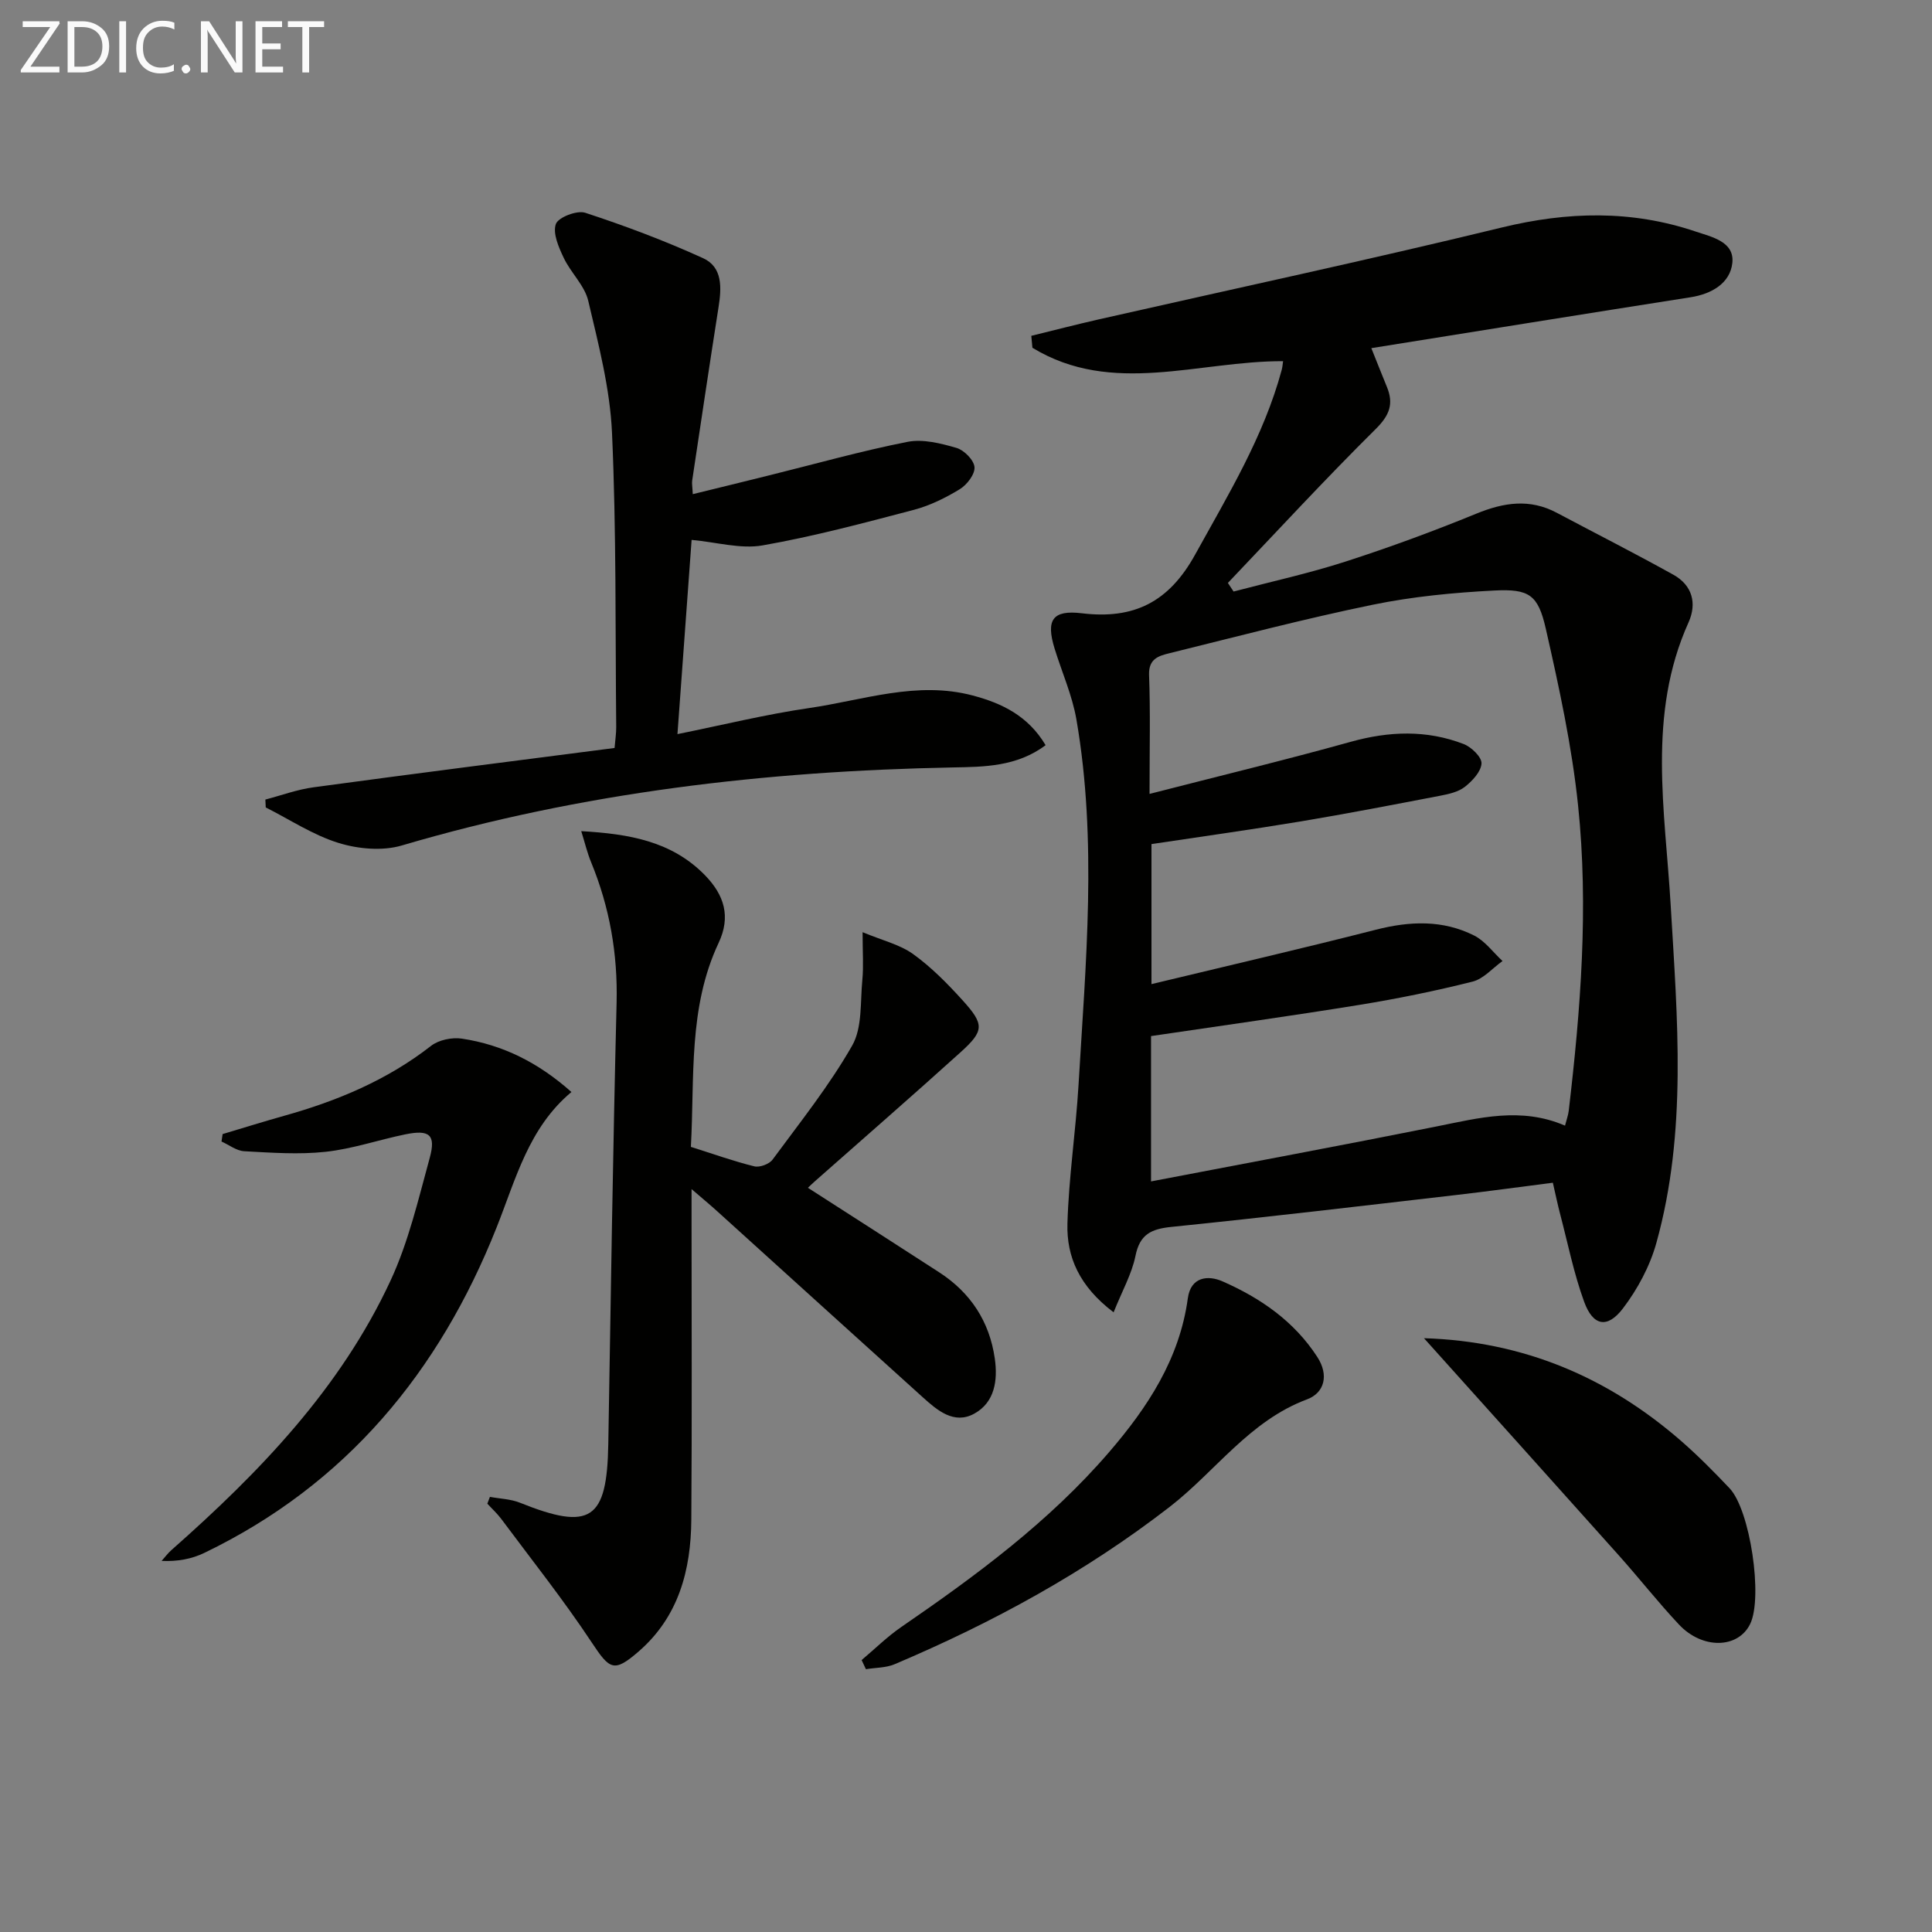
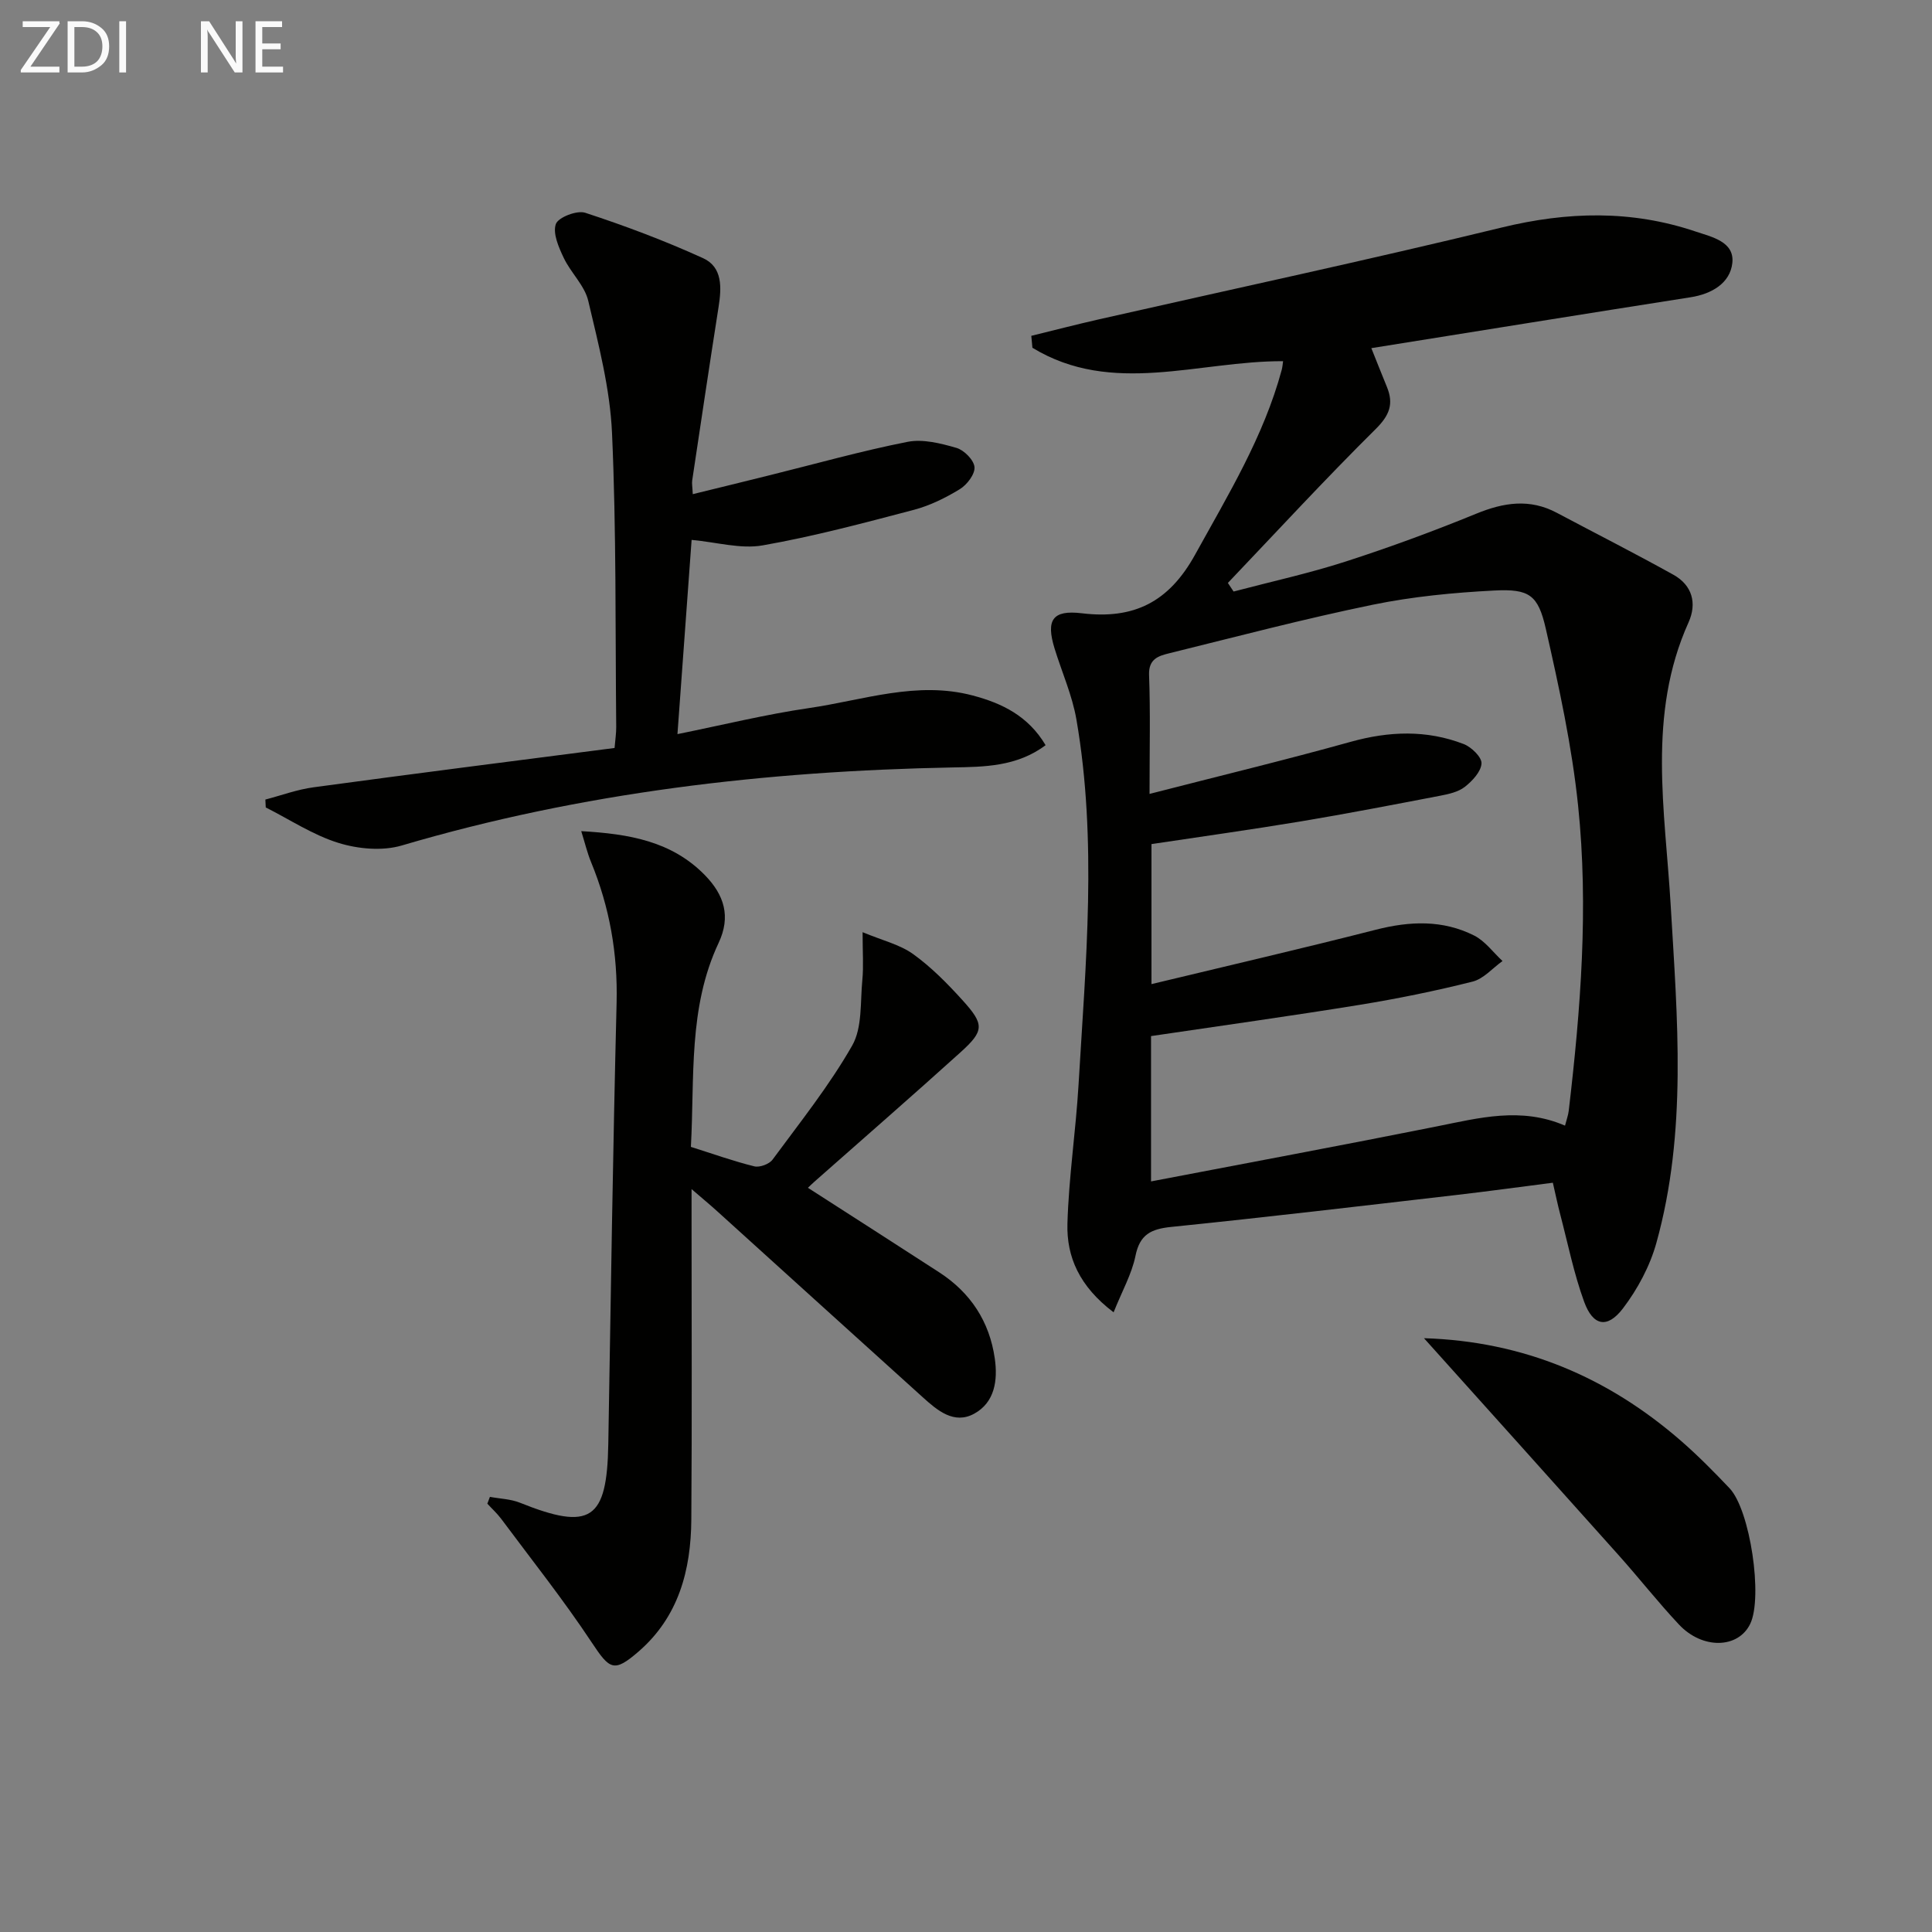
<svg xmlns="http://www.w3.org/2000/svg" enable-background="new 0 0 400 400" viewBox="0 0 400 400">
  <rect x="0" y="0" width="400" height="400" fill="#808080" stroke="none" />
  <path d="m230.56 271.7c-7.1-5.37-9.75-11.49-9.56-18.34.27-9.6 1.73-19.16 2.3-28.75 1.48-25.22 3.91-50.49-.44-75.65-.87-5.02-3.02-9.81-4.53-14.72-1.8-5.88-.43-8 5.64-7.27 10.78 1.3 18.02-2.28 23.47-12.15 6.84-12.39 14.19-24.42 17.92-38.22.16-.59.2-1.22.29-1.82-17.52-.07-35.39 7.28-51.9-2.78-.08-.82-.16-1.65-.23-2.47 4.65-1.14 9.28-2.34 13.94-3.4 27.82-6.31 55.72-12.28 83.43-19.02 13.63-3.32 26.87-3.66 40.15.82 3.36 1.13 8.11 2.09 7.62 6.53-.46 4.14-4.22 6.39-8.62 7.08-21.96 3.44-43.91 6.99-66.12 10.54.93 2.32 2.06 5.19 3.23 8.04 1.43 3.5.55 5.85-2.31 8.69-10.47 10.37-20.46 21.21-30.62 31.88.39.59.79 1.19 1.18 1.78 7.73-2.04 15.57-3.75 23.17-6.2 9.14-2.95 18.19-6.28 27.08-9.92 5.7-2.33 11.06-3.16 16.67-.18 8.04 4.27 16.17 8.39 24.13 12.82 3.91 2.17 4.93 5.9 3.14 9.88-8.6 19.08-4.84 38.97-3.69 58.58 1.38 23.45 3.44 46.87-2.97 69.9-1.34 4.81-3.89 9.57-6.93 13.56-3.22 4.21-6.18 3.63-8.01-1.37-2.15-5.88-3.38-12.1-4.98-18.18-.5-1.92-.91-3.86-1.51-6.49-6.74.86-13.4 1.78-20.07 2.55-19.64 2.27-39.26 4.6-58.93 6.6-4.2.43-6.53 1.56-7.42 6.03-.77 3.74-2.75 7.22-4.52 11.65zm7.44-107.33c14.42-3.71 28.09-7.01 41.63-10.78 7.96-2.22 15.73-2.51 23.42.46 1.6.62 3.76 2.72 3.68 4.02-.1 1.7-1.9 3.62-3.45 4.84-1.36 1.06-3.34 1.5-5.12 1.84-9.59 1.84-19.19 3.7-28.83 5.31-10.29 1.71-20.63 3.15-30.93 4.7v28.99c15.94-3.84 31.26-7.38 46.49-11.27 7.02-1.79 13.83-2.06 20.33 1.22 2.26 1.14 3.92 3.48 5.86 5.27-2.05 1.46-3.91 3.68-6.19 4.26-7.71 1.94-15.52 3.53-23.37 4.81-14.36 2.33-28.78 4.33-43.21 6.47v30.09c20.07-3.85 39.62-7.48 59.11-11.38 8.8-1.76 17.49-4.1 26.6-.17.32-1.25.66-2.15.77-3.08 2.47-21 4.13-42.09 1.94-63.16-1.28-12.32-3.94-24.54-6.69-36.65-1.6-7.03-3.45-8.26-10.65-7.9-8.42.43-16.92 1.25-25.16 2.94-14.12 2.9-28.09 6.58-42.1 10.04-2.16.53-4.34 1.11-4.23 4.46.29 7.65.1 15.31.1 24.67z" fill="#010100" />
  <path d="m101.43 309.91c2.08.39 4.29.44 6.21 1.21 14.62 5.87 18.04 3.6 18.3-12.15.51-30.45.96-60.9 1.72-91.34.25-10.16-1.44-19.8-5.29-29.15-.79-1.92-1.27-3.97-2.03-6.4 9.89.57 18.72 2.06 25.62 9.13 3.99 4.1 5.39 8.55 2.82 14.01-6.32 13.44-4.95 27.87-5.74 42.23 4.63 1.46 8.83 2.97 13.14 4.03 1.1.27 3.08-.46 3.76-1.38 5.7-7.74 11.75-15.31 16.49-23.62 2.13-3.73 1.66-9.01 2.11-13.62.27-2.77.05-5.6.05-9.86 4.13 1.72 7.7 2.55 10.46 4.53 3.74 2.69 7.06 6.06 10.17 9.49 4.62 5.08 4.59 6.38-.37 10.86-9.99 9.03-20.16 17.87-30.25 26.79-.48.42-.93.88-1.33 1.25 9.16 5.89 18.19 11.67 27.18 17.5 6.49 4.21 10.41 10.17 11.51 17.84.65 4.53-.01 9.11-4.28 11.44-4.17 2.27-7.63-.7-10.64-3.42-14.21-12.82-28.38-25.68-42.57-38.52-1.42-1.29-2.9-2.51-5.29-4.57v6.45c0 20.66.1 41.32-.05 61.97-.08 10.46-2.61 20.13-10.94 27.34-5.09 4.4-5.96 3.71-9.66-1.87-5.84-8.82-12.45-17.14-18.78-25.64-.84-1.12-1.9-2.08-2.85-3.12.18-.45.36-.93.53-1.41z" fill="#010100" />
  <path d="m127.24 154.86c.14-1.71.35-3.02.34-4.32-.2-20.31.04-40.64-.87-60.92-.41-9.18-2.8-18.33-4.92-27.34-.75-3.18-3.62-5.81-5.08-8.9-1.04-2.19-2.3-5.06-1.63-6.99.48-1.39 4.37-2.9 6.08-2.34 8.28 2.71 16.47 5.79 24.4 9.4 4.07 1.85 3.84 6.12 3.21 10.12-1.88 11.96-3.66 23.94-5.46 35.92-.09.62.05 1.28.12 2.82 5.54-1.36 10.76-2.63 15.97-3.93 9.49-2.35 18.91-5.01 28.49-6.9 3.19-.63 6.88.31 10.13 1.25 1.58.46 3.61 2.5 3.74 3.98.12 1.46-1.55 3.65-3.03 4.56-2.95 1.8-6.18 3.4-9.5 4.28-10.39 2.73-20.8 5.52-31.36 7.37-4.53.79-9.46-.66-14.68-1.14-.93 12.81-1.91 26.12-2.93 40.21 9.46-1.91 18.28-4.09 27.23-5.39 11.22-1.63 22.32-5.68 33.92-2.6 6.06 1.61 11.45 4.21 15.07 10.28-5.94 4.47-12.78 4.49-19.19 4.61-38.72.74-76.84 5.16-114.11 16.16-4.01 1.18-9.02.73-13.09-.53-5.28-1.63-10.07-4.83-15.07-7.35-.03-.54-.06-1.08-.08-1.63 3.33-.87 6.6-2.09 9.99-2.54 20.68-2.81 41.42-5.44 62.31-8.14z" fill="#010100" />
-   <path d="m46.09 234.8c4.25-1.27 8.48-2.59 12.75-3.79 10.97-3.07 21.31-7.38 30.41-14.48 1.59-1.24 4.36-1.8 6.4-1.49 8.39 1.27 15.76 4.91 22.66 11.05-8.88 7.42-11.51 18.03-15.49 28.03-11.86 29.88-31.15 53.24-60.54 67.4-2.58 1.24-5.49 1.8-8.82 1.65.68-.75 1.28-1.59 2.04-2.25 18.21-16.08 34.98-33.45 45.35-55.77 3.73-8.02 5.77-16.87 8.13-25.46 1.3-4.76-.07-5.86-5.08-4.83-5.52 1.13-10.93 3.01-16.5 3.61-5.55.6-11.24.18-16.84-.12-1.6-.09-3.13-1.31-4.7-2.01.07-.52.15-1.03.23-1.54z" fill="#010100" />
-   <path d="m178.39 343.7c2.72-2.29 5.28-4.83 8.2-6.84 15.52-10.66 30.63-21.81 43.01-36.18 8-9.29 14.62-19.33 16.33-31.9.61-4.46 4.19-4.81 7.2-3.48 7.84 3.45 14.8 8.24 19.6 15.64 2.45 3.77 1.49 7.43-2.12 8.78-11.92 4.44-18.94 14.9-28.44 22.26-17.5 13.55-36.68 23.99-56.95 32.58-1.8.76-3.95.7-5.94 1.03-.3-.65-.6-1.27-.89-1.89z" fill="#010100" />
  <path d="m294.82 277.06c20.69.64 38.15 8.13 53.28 21.31 3.5 3.05 6.78 6.38 9.98 9.75 4.28 4.51 6.94 22.6 4.28 28.09-2.48 5.12-9.88 5.33-14.76.12-4.32-4.6-8.22-9.58-12.43-14.29-13.26-14.84-26.58-29.64-40.35-44.98z" fill="#010100" />
  <g fill="#fafafa">
    <path d="m12.4 4.8-6.1 9h6v1.2h-8v-.5l6.1-8.9h-5.7v-1.2h7.6v.4z" />
    <path d="m14 15v-10.6h3c1.6 0 2.9.5 4 1.4s1.6 2.2 1.6 3.8-.5 3-1.6 3.9-2.4 1.5-4 1.5zm1.4-9.4v8.2h1.6c1.3 0 2.4-.4 3.1-1.1s1.1-1.8 1.1-3.1-.4-2.3-1.2-3-1.8-1-3.1-1z" />
    <path d="m26.1 4.4v10.6h-1.4v-10.6z" />
-     <path d="m36.1 14.6c-.8.4-1.8.6-2.9.6-1.5 0-2.7-.5-3.6-1.4s-1.4-2.2-1.4-3.8c0-1.7.5-3.1 1.5-4.1s2.3-1.6 3.9-1.6c1 0 1.8.1 2.5.4v1.4c-.8-.4-1.6-.6-2.5-.6-1.2 0-2.1.4-2.9 1.2s-1.1 1.8-1.1 3.2c0 1.3.3 2.3 1 3s1.6 1.1 2.7 1.1c1 0 2-.2 2.7-.7v1.3z" />
-     <path d="m37.6 14.3c0-.2.1-.5.3-.6s.4-.3.6-.3c.3 0 .5.1.6.3s.3.4.3.6-.1.4-.3.6-.4.3-.6.3c-.3 0-.5-.1-.6-.3s-.3-.4-.3-.6z" />
    <path d="m50.2 15h-1.6l-5.3-8.2c-.2-.2-.3-.5-.4-.7 0 .2.1.7.1 1.5v7.4h-1.4v-10.6h1.7l5.2 8.1c.2.4.4.6.4.7 0-.3-.1-.8-.1-1.5v-7.3h1.4z" />
    <path d="m58.6 15h-5.7v-10.6h5.5v1.2h-4.1v3.4h3.8v1.2h-3.8v3.6h4.3z" />
-     <path d="m67.1 5.6h-3.1v9.4h-1.4v-9.4h-3v-1.2h7.5z" />
  </g>
</svg>